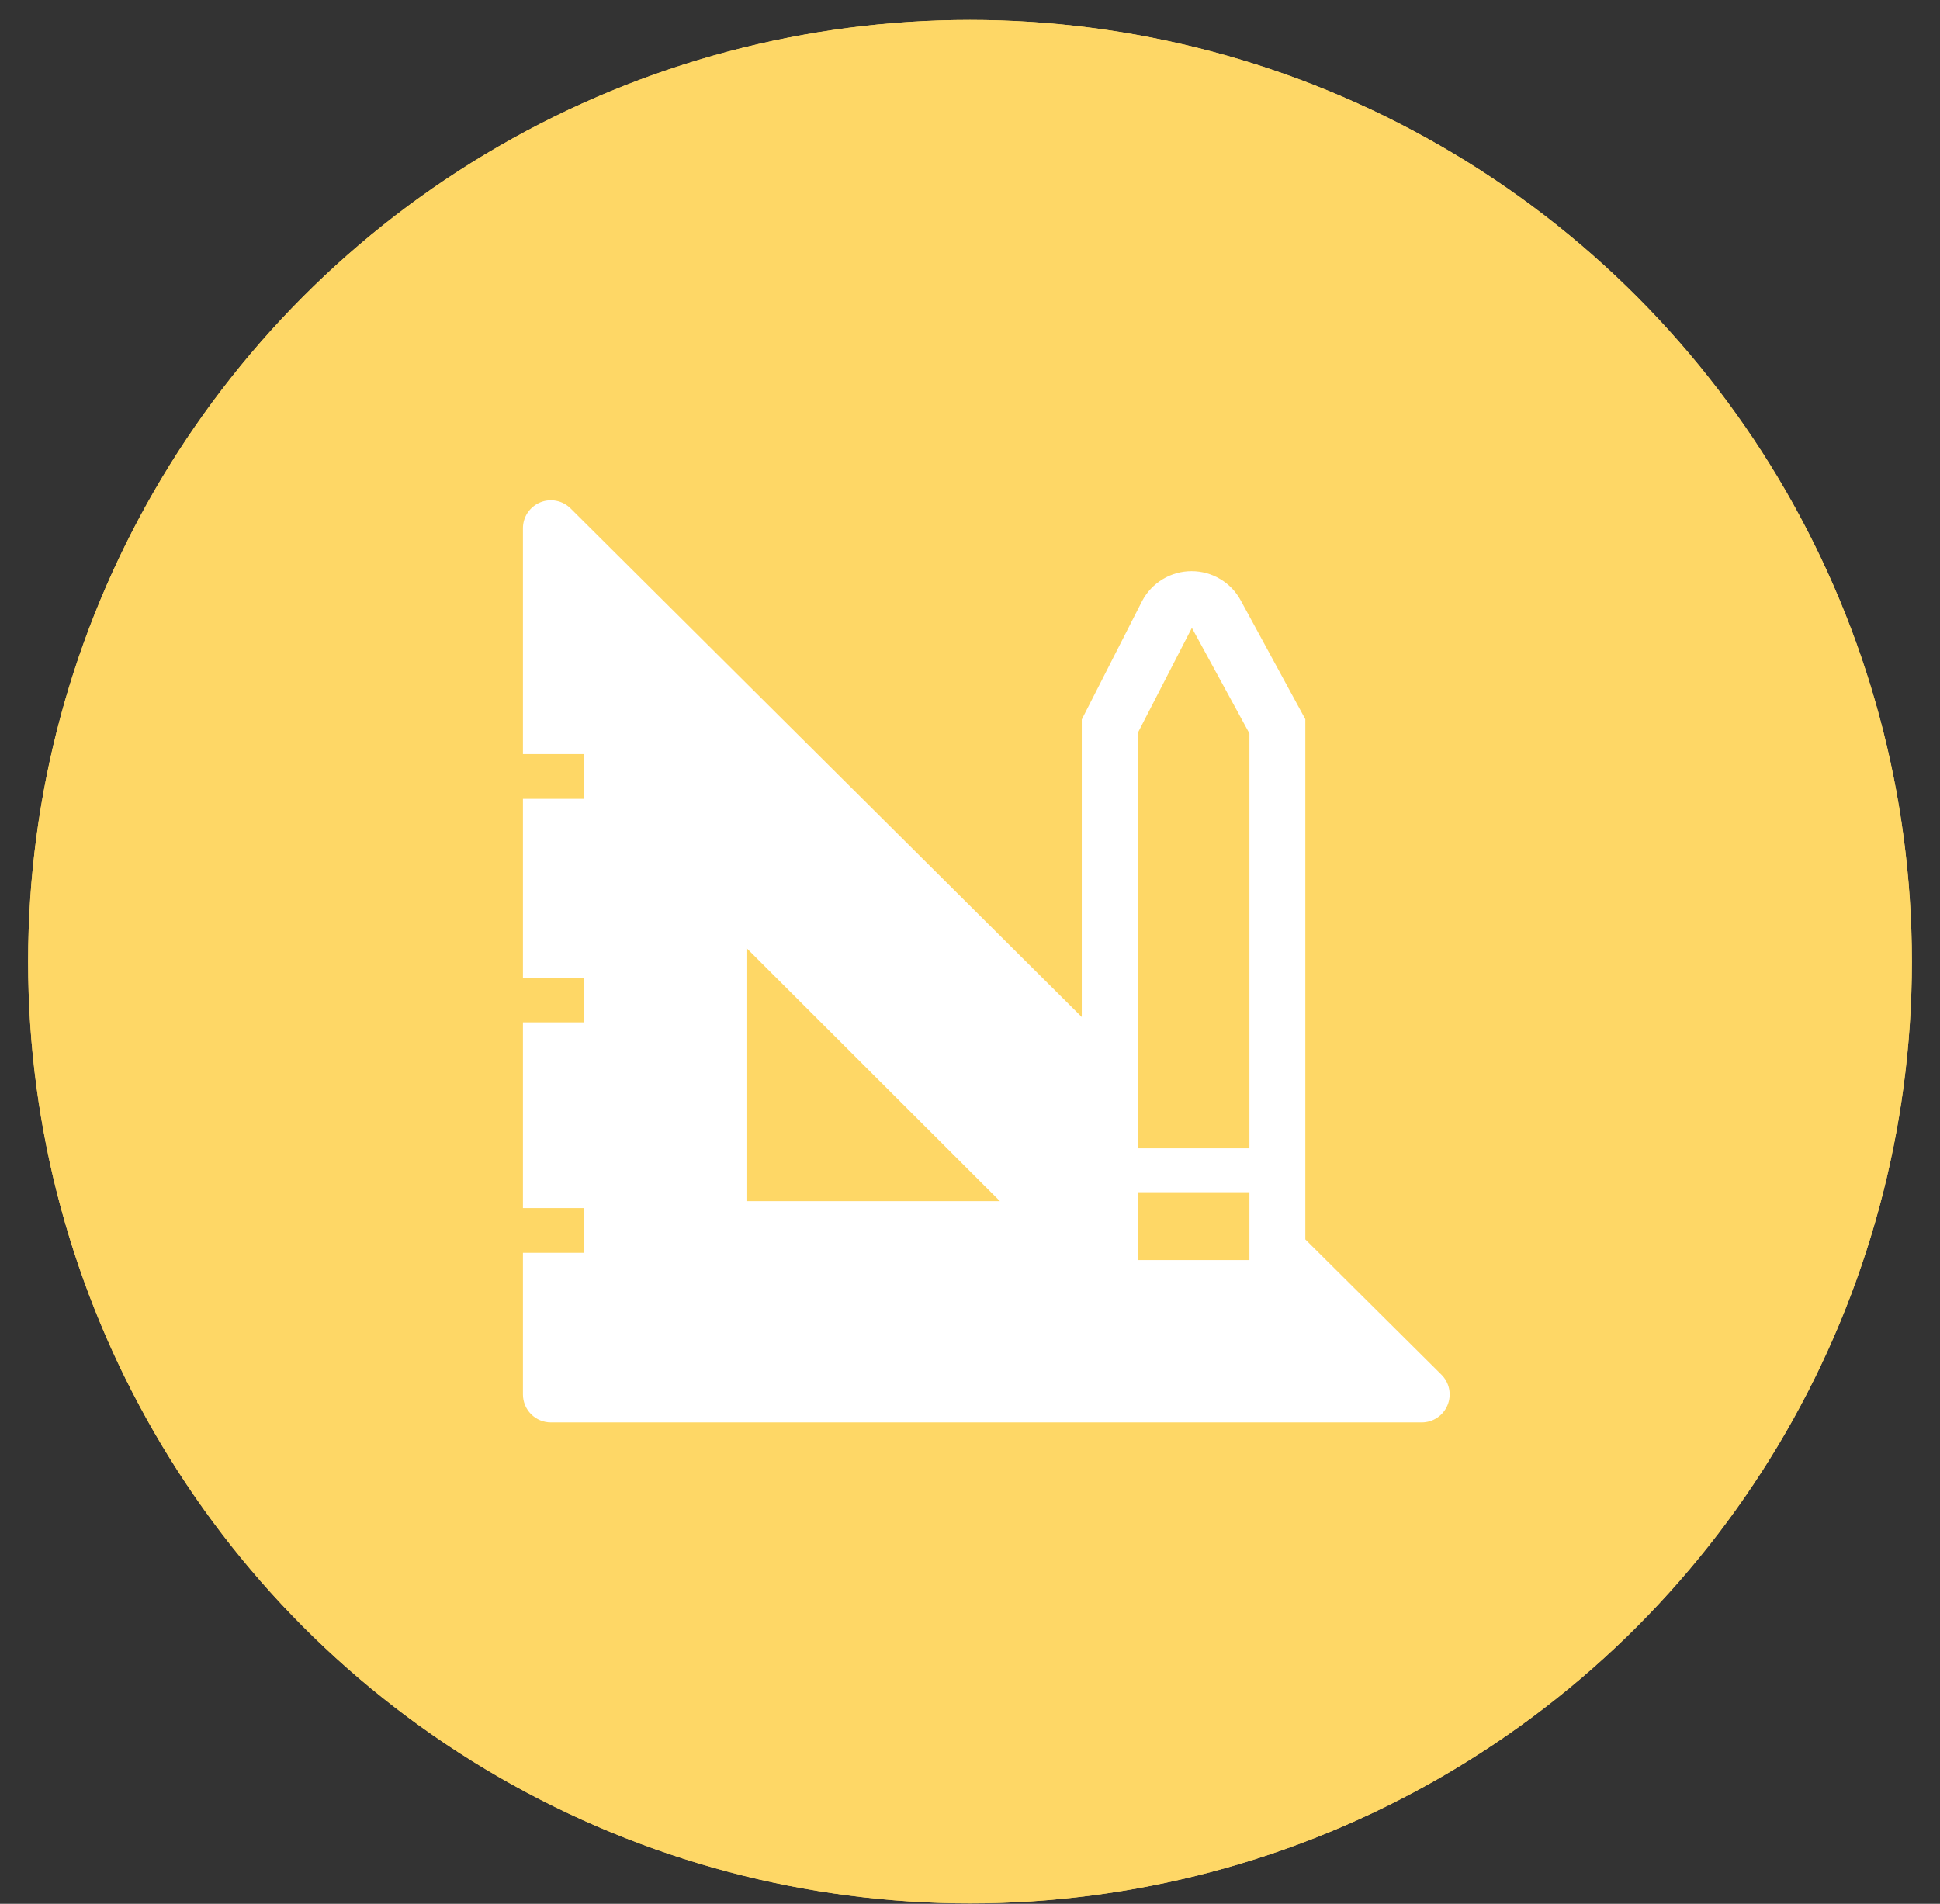
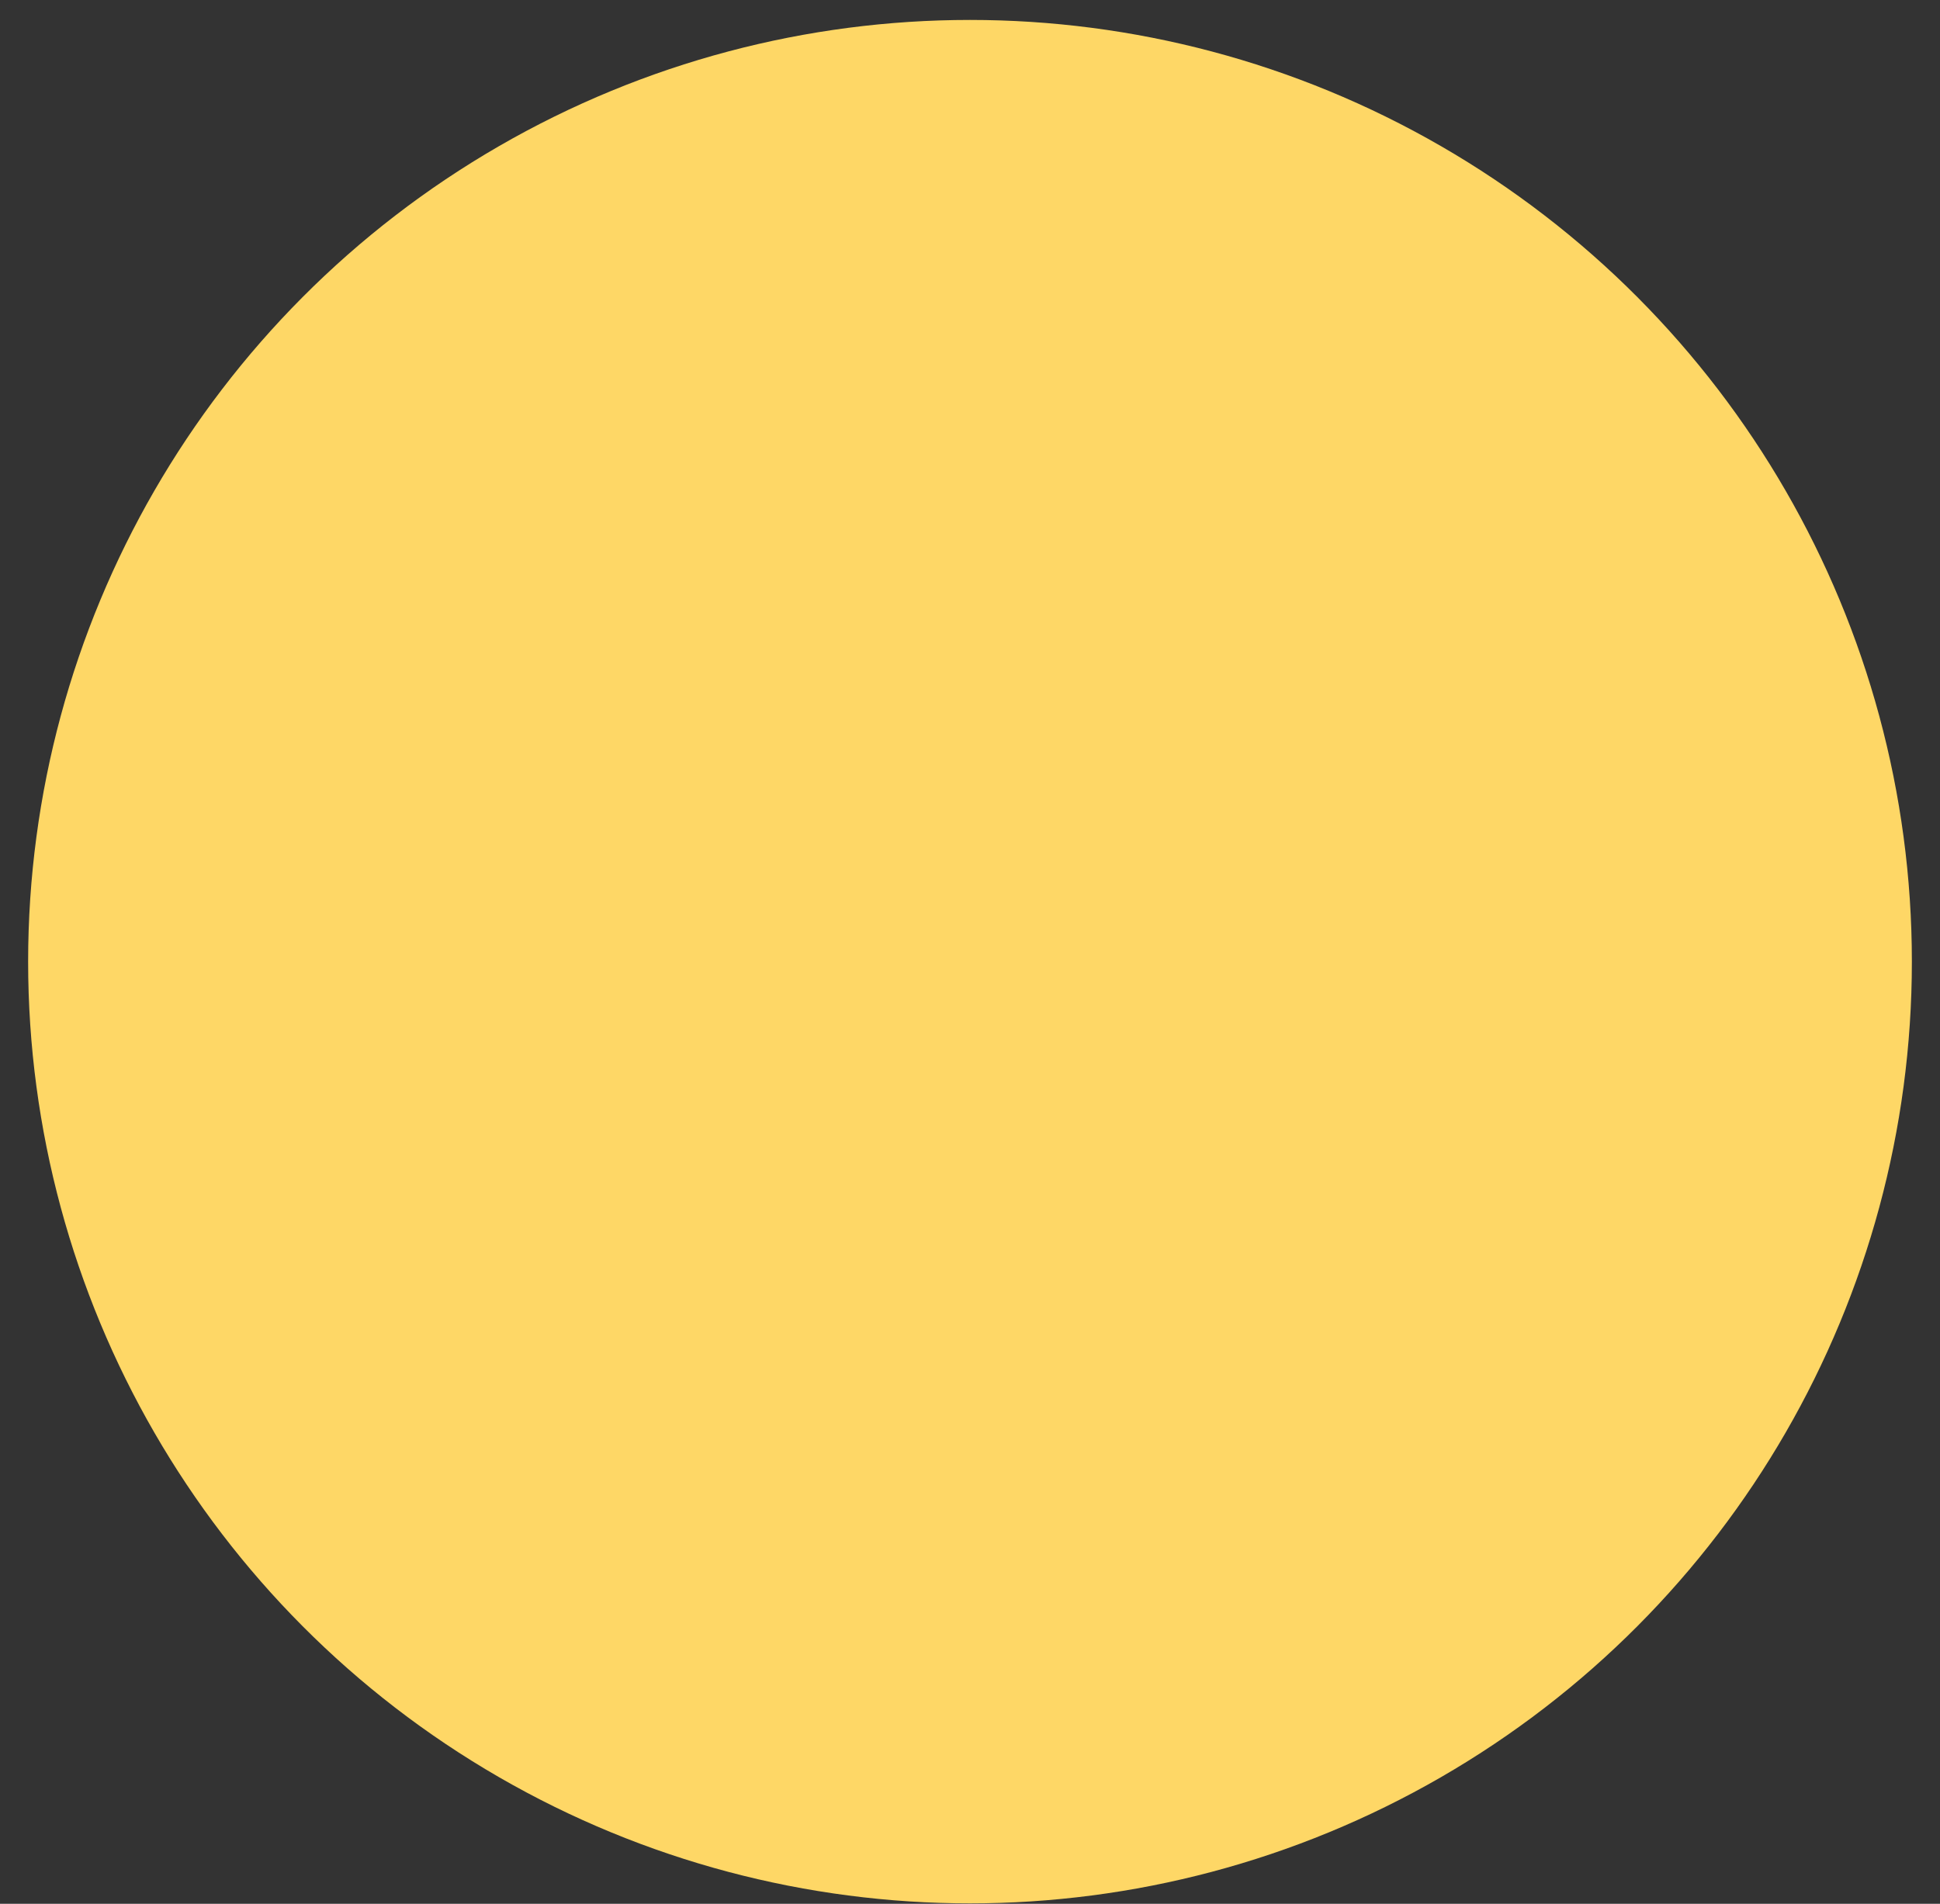
<svg xmlns="http://www.w3.org/2000/svg" width="54" height="53" viewBox="0 0 54 53" fill="none">
  <rect x="0" y="0" width="54" height="53" fill="#333333" stroke="none" />
-   <circle cx="27" cy="26.772" r="26.217" fill="#FED766" />
  <circle cx="27" cy="26.772" r="26.217" fill="#FED766" />
  <g clip-path="url(#clip0_12332_833)">
    <path d="M40.121 38.269L36.334 34.505V20.022L34.545 16.732C34.413 16.481 34.215 16.271 33.972 16.125C33.729 15.978 33.451 15.901 33.168 15.901C32.885 15.901 32.606 15.978 32.364 16.125C32.121 16.271 31.923 16.481 31.791 16.732L30.111 20.03V28.313L15.886 14.158C15.777 14.048 15.638 13.973 15.486 13.943C15.335 13.912 15.178 13.928 15.035 13.987C14.893 14.046 14.771 14.147 14.685 14.276C14.6 14.404 14.555 14.556 14.556 14.71V20.994H16.244V22.239H14.556V27.217H16.244V28.461H14.556V33.633H16.244V34.878H14.556V38.821C14.556 39.027 14.638 39.225 14.784 39.371C14.929 39.517 15.127 39.599 15.334 39.599H39.569C39.724 39.6 39.875 39.555 40.004 39.469C40.132 39.384 40.233 39.262 40.292 39.119C40.351 38.977 40.367 38.82 40.336 38.668C40.306 38.517 40.231 38.378 40.121 38.269ZM20.778 33.439V26.392L27.832 33.439H20.778ZM34.778 35.08H31.667V33.19H34.778V35.08ZM34.778 31.969H31.667V20.411L33.176 17.479L34.778 20.419V31.969Z" fill="white" />
  </g>
  <defs>
    <clipPath id="clip0_12332_833">
-       <rect width="28" height="28" fill="white" transform="translate(13 13.217)" />
-     </clipPath>
+       </clipPath>
  </defs>
</svg>